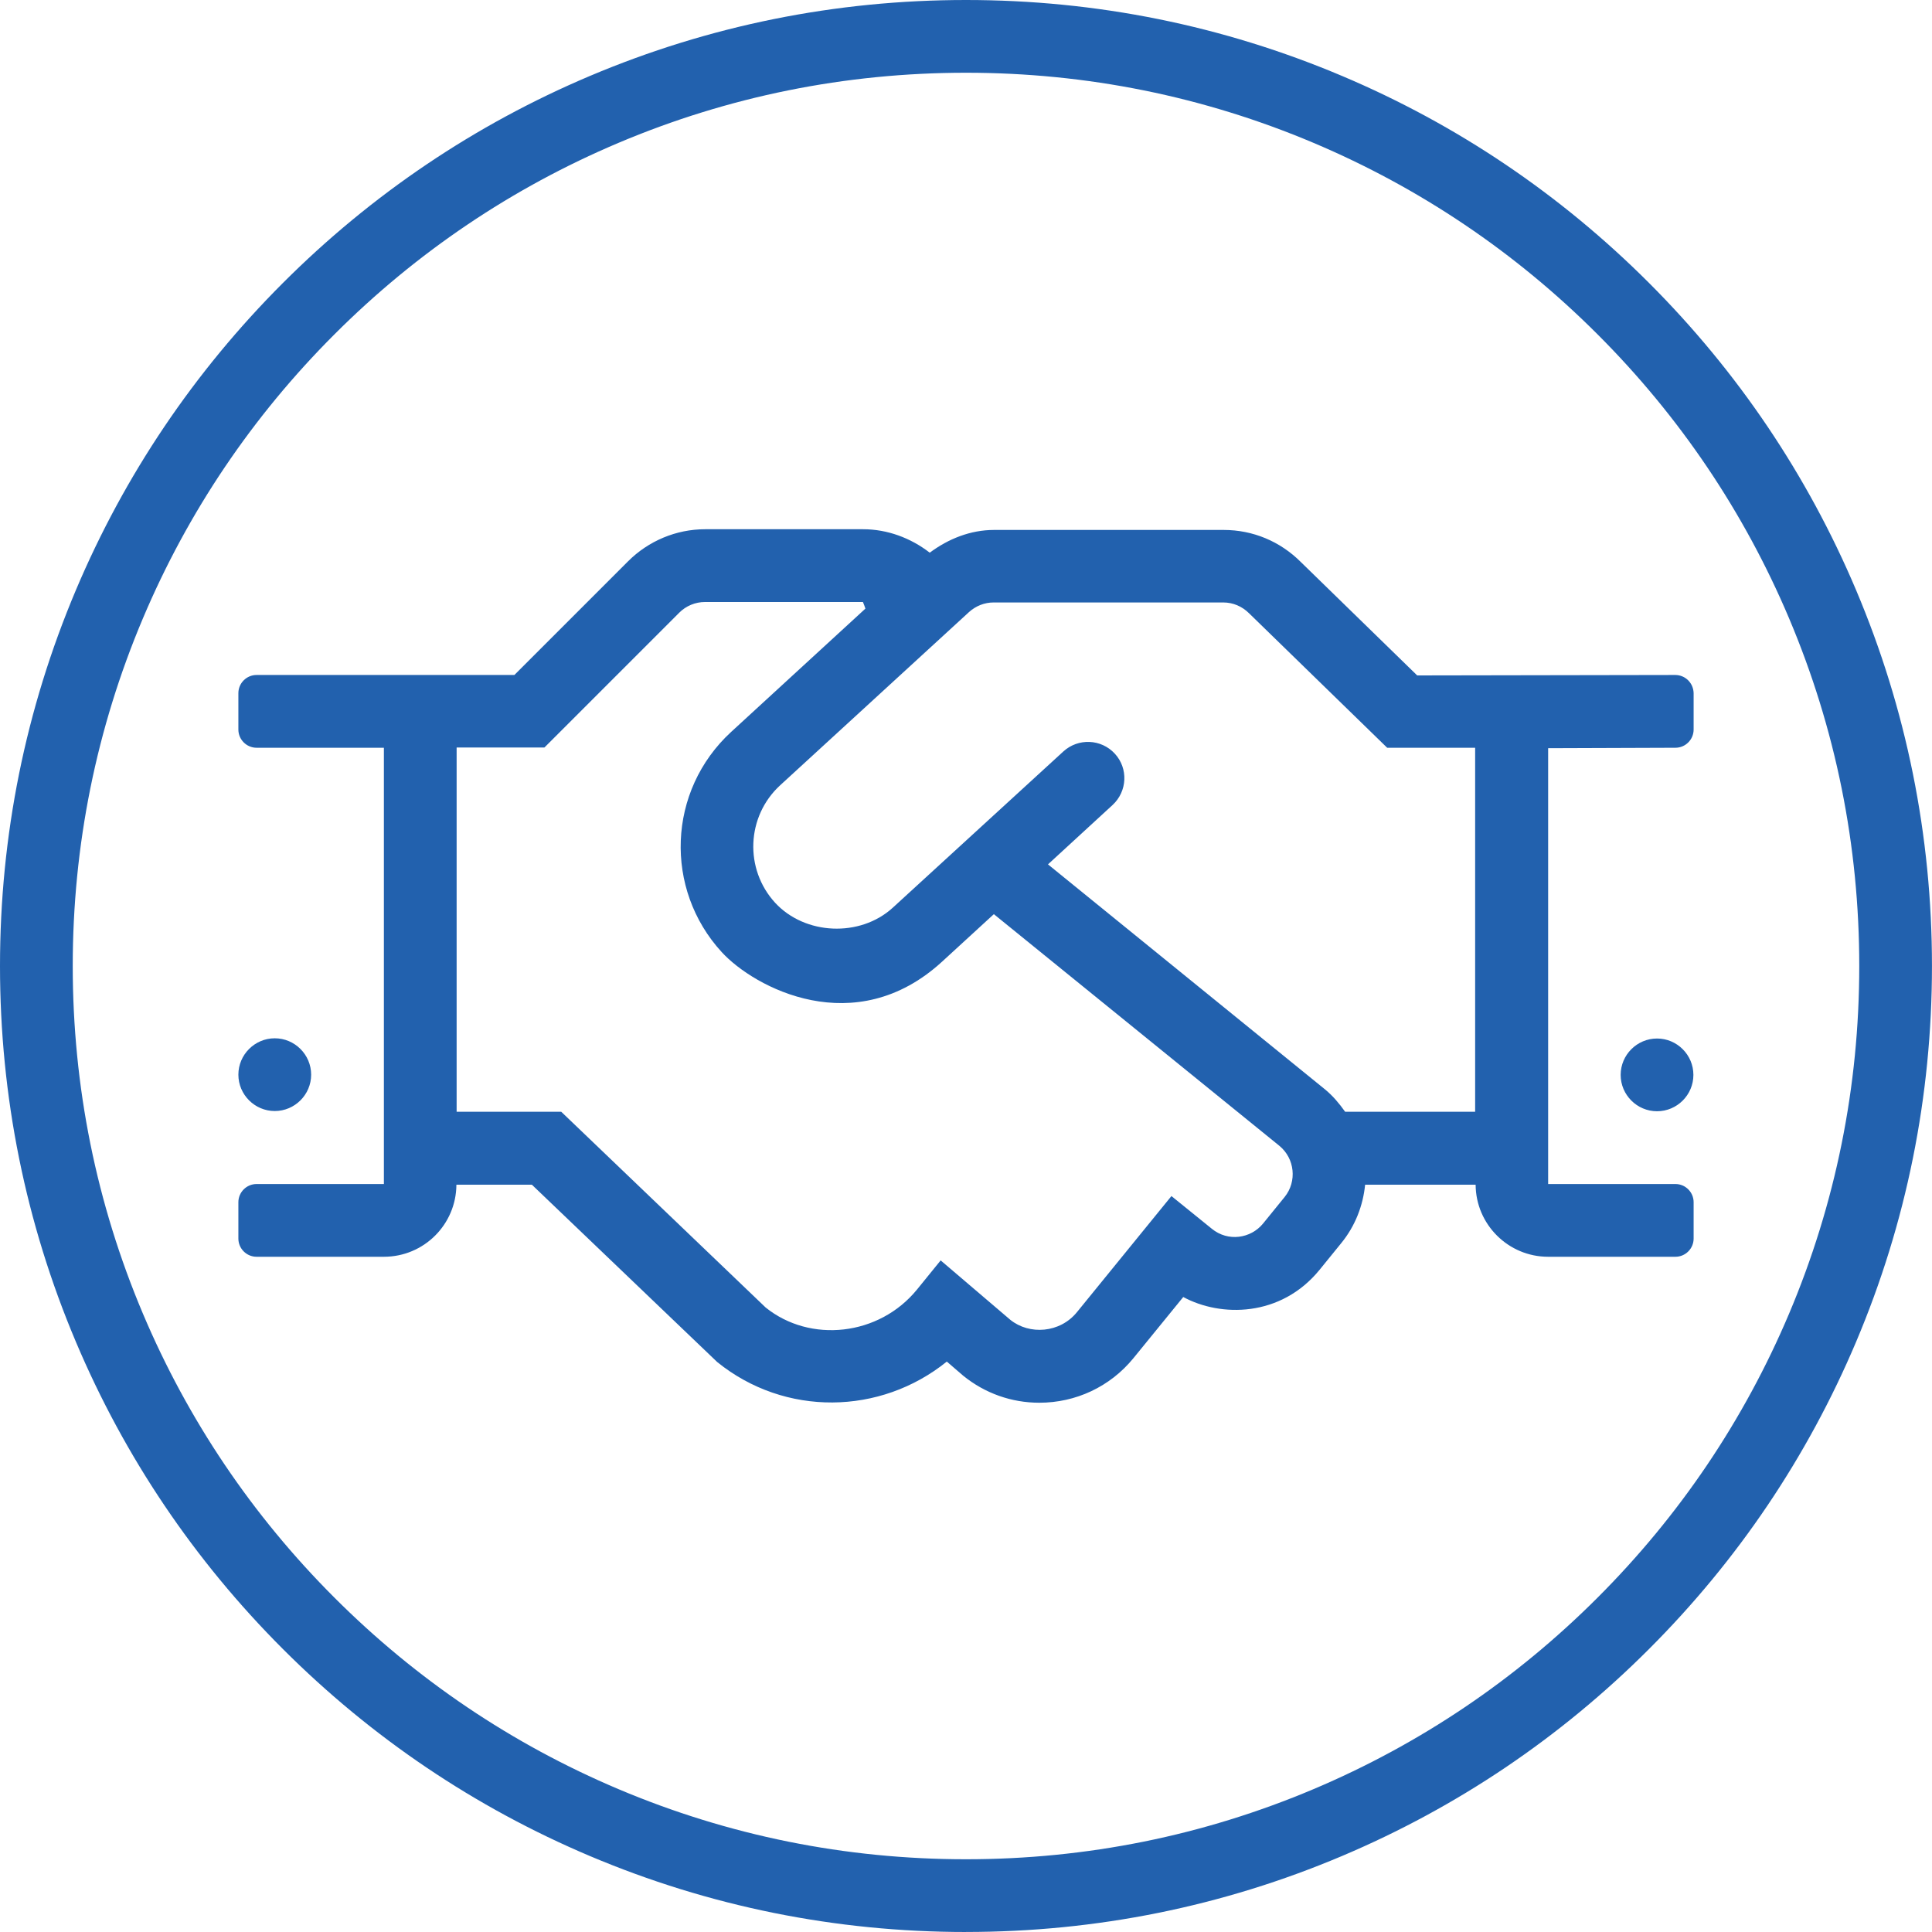
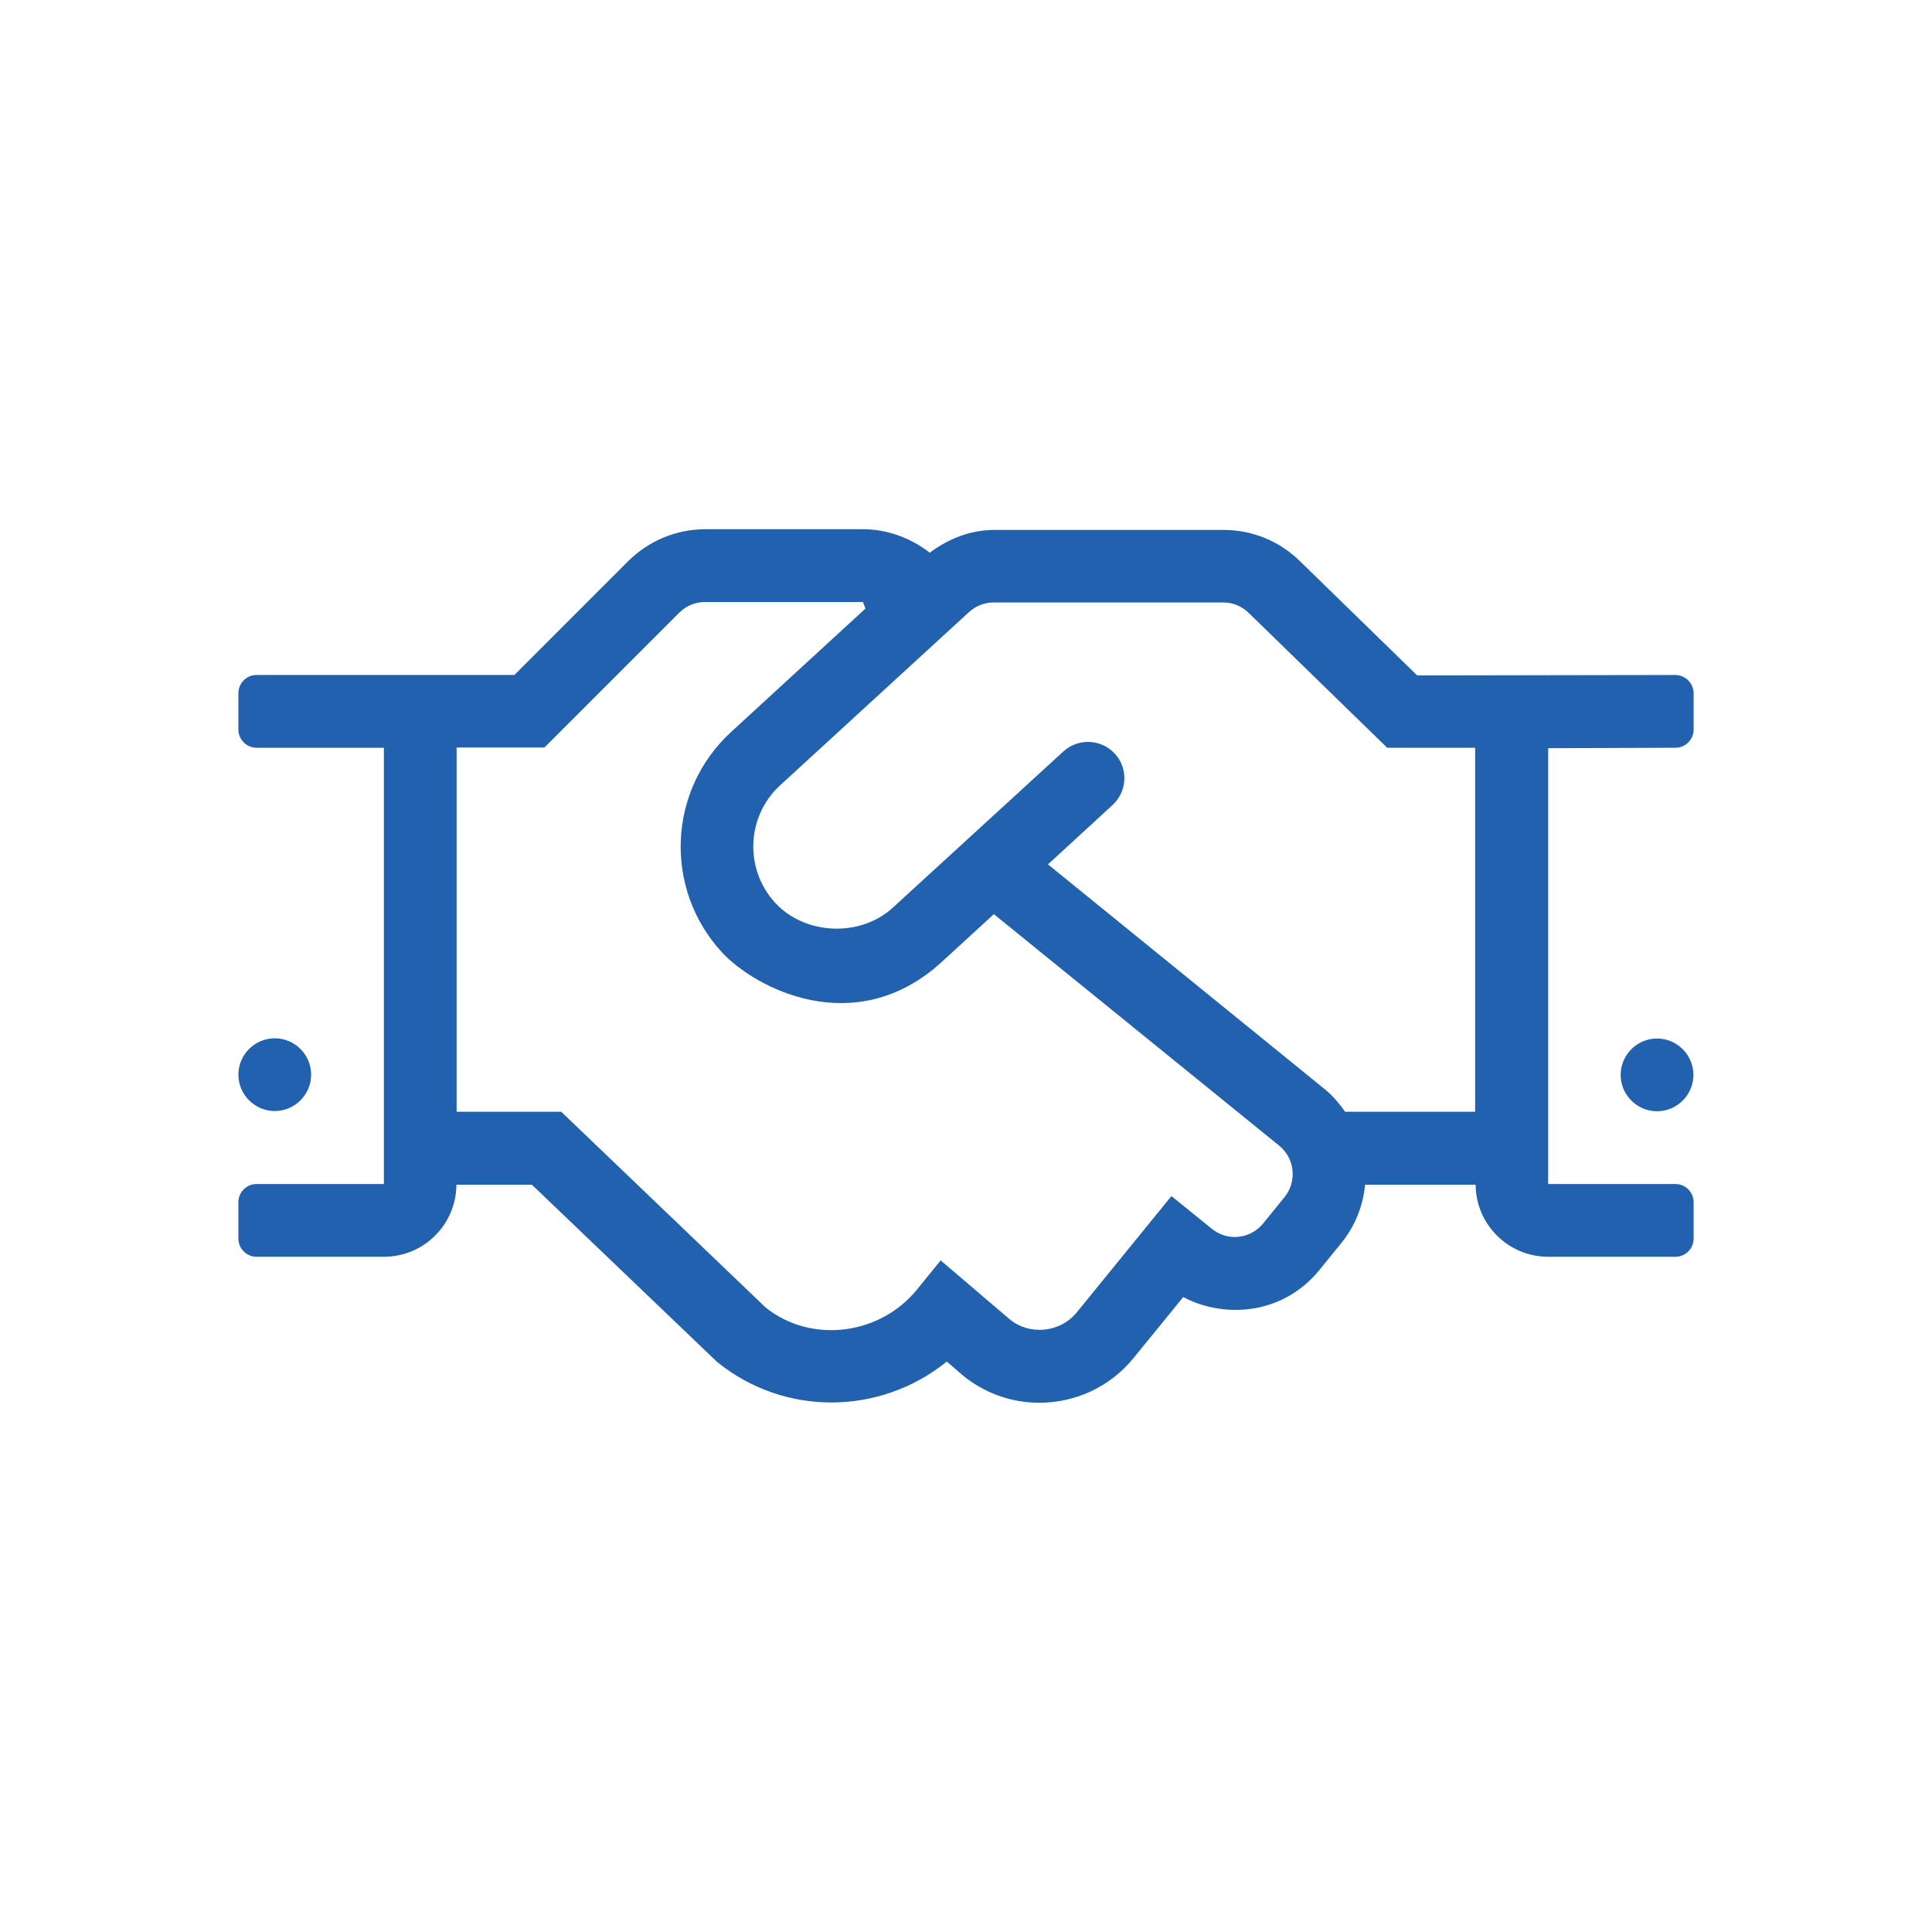
<svg xmlns="http://www.w3.org/2000/svg" width="60" height="60" viewBox="0 0 60 60" fill="none">
  <g clip-path="url(#clip0_414_380)">
    <path d="M8.533 34.504C9.154 34.504 9.663 33.996 9.663 33.375C9.663 32.753 9.154 32.245 8.533 32.245C7.912 32.245 7.403 32.753 7.403 33.375C7.403 33.996 7.912 34.504 8.533 34.504ZM52.026 20.962L44.012 20.976L40.397 17.453C39.755 16.811 38.907 16.458 38.004 16.458H30.872C30.138 16.458 29.453 16.733 28.874 17.164C28.281 16.705 27.554 16.436 26.805 16.436H21.898C21.002 16.436 20.14 16.797 19.505 17.432L15.975 20.962H7.968C7.657 20.962 7.403 21.216 7.403 21.527V22.657C7.403 22.968 7.657 23.222 7.968 23.222H11.922V36.771H7.968C7.657 36.771 7.403 37.025 7.403 37.336V38.465C7.403 38.776 7.657 39.03 7.968 39.03H11.922C13.165 39.03 14.167 38.028 14.174 36.792H16.518L22.273 42.299C24.377 44.001 27.342 43.951 29.404 42.285L29.912 42.723C30.59 43.273 31.416 43.563 32.277 43.563C33.407 43.563 34.473 43.069 35.2 42.179L36.747 40.28C37.905 40.908 39.776 40.915 40.983 39.432L41.654 38.606C42.092 38.07 42.331 37.434 42.395 36.792H45.827C45.834 38.028 46.843 39.03 48.079 39.03H52.033C52.343 39.03 52.597 38.776 52.597 38.465V37.336C52.597 37.025 52.343 36.771 52.033 36.771H48.079V23.236L52.033 23.222C52.343 23.222 52.597 22.968 52.597 22.657V21.527C52.59 21.209 52.336 20.962 52.026 20.962ZM39.896 37.173L39.225 37.999C38.844 38.465 38.138 38.571 37.636 38.162L36.38 37.145L33.449 40.746C32.92 41.402 31.967 41.466 31.374 40.986L29.213 39.143L28.479 40.047C27.3 41.494 25.16 41.72 23.777 40.605L17.429 34.526H14.181V23.215H16.907L21.094 19.028C21.305 18.816 21.595 18.696 21.891 18.696H26.799C26.862 18.851 26.82 18.745 26.876 18.901L22.71 22.727C20.719 24.556 20.62 27.613 22.414 29.569C23.424 30.671 26.551 32.344 29.256 29.866L30.865 28.39L39.733 35.585C40.213 35.98 40.284 36.693 39.896 37.173ZM45.812 34.526H41.774C41.597 34.278 41.4 34.038 41.152 33.834L32.546 26.844L34.551 25.001C35.01 24.577 35.045 23.864 34.621 23.405C34.198 22.946 33.485 22.918 33.026 23.335L27.723 28.192C26.707 29.117 24.998 29.04 24.073 28.037C23.113 26.992 23.176 25.354 24.229 24.387L30.096 19.006C30.308 18.816 30.576 18.71 30.858 18.71H37.989C38.293 18.71 38.575 18.83 38.794 19.049L43.08 23.222H45.812V34.526ZM51.461 32.252C50.839 32.252 50.331 32.76 50.331 33.382C50.331 34.003 50.839 34.511 51.461 34.511C52.082 34.511 52.59 34.003 52.59 33.382C52.59 32.76 52.082 32.252 51.461 32.252Z" fill="#2261AE" />
-     <path d="M30 60C25.951 60 22.022 59.206 18.323 57.642C14.75 56.131 11.542 53.968 8.787 51.213C6.032 48.458 3.87 45.25 2.359 41.678C0.794 37.978 0 34.049 0 30C0 25.951 0.794 22.022 2.358 18.323C3.869 14.75 6.032 11.542 8.787 8.787C11.541 6.033 14.75 3.869 18.322 2.358C22.022 0.794 25.95 0 30 0C34.05 0 37.978 0.794 41.677 2.358C45.25 3.869 48.458 6.032 51.212 8.787C53.967 11.541 56.13 14.75 57.641 18.322C59.206 22.021 59.999 25.95 59.999 29.999C59.999 34.048 59.206 37.978 57.641 41.677C56.13 45.249 53.967 48.458 51.212 51.212C48.458 53.967 45.249 56.129 41.677 57.64C37.978 59.205 34.049 59.999 30 59.999V60ZM30 2.259C26.254 2.259 22.622 2.993 19.202 4.439C15.899 5.836 12.933 7.836 10.385 10.385C7.836 12.933 5.836 15.899 4.439 19.202C2.993 22.622 2.259 26.254 2.259 30C2.259 33.746 2.993 37.378 4.439 40.798C5.836 44.1 7.836 47.067 10.385 49.615C12.933 52.164 15.899 54.164 19.202 55.561C22.622 57.007 26.254 57.741 30 57.741C33.746 57.741 37.378 57.007 40.798 55.561C44.1 54.164 47.067 52.164 49.615 49.615C52.164 47.067 54.164 44.1 55.561 40.798C57.007 37.378 57.741 33.746 57.741 30C57.741 26.254 57.007 22.622 55.561 19.202C54.164 15.899 52.164 12.933 49.615 10.385C47.067 7.836 44.1 5.836 40.798 4.439C37.378 2.993 33.746 2.259 30 2.259Z" fill="#2261AE" />
  </g>
  <defs>
    <clipPath id="clip0_414_380">
      <rect width="60" height="60" fill="white" />
    </clipPath>
  </defs>
</svg>